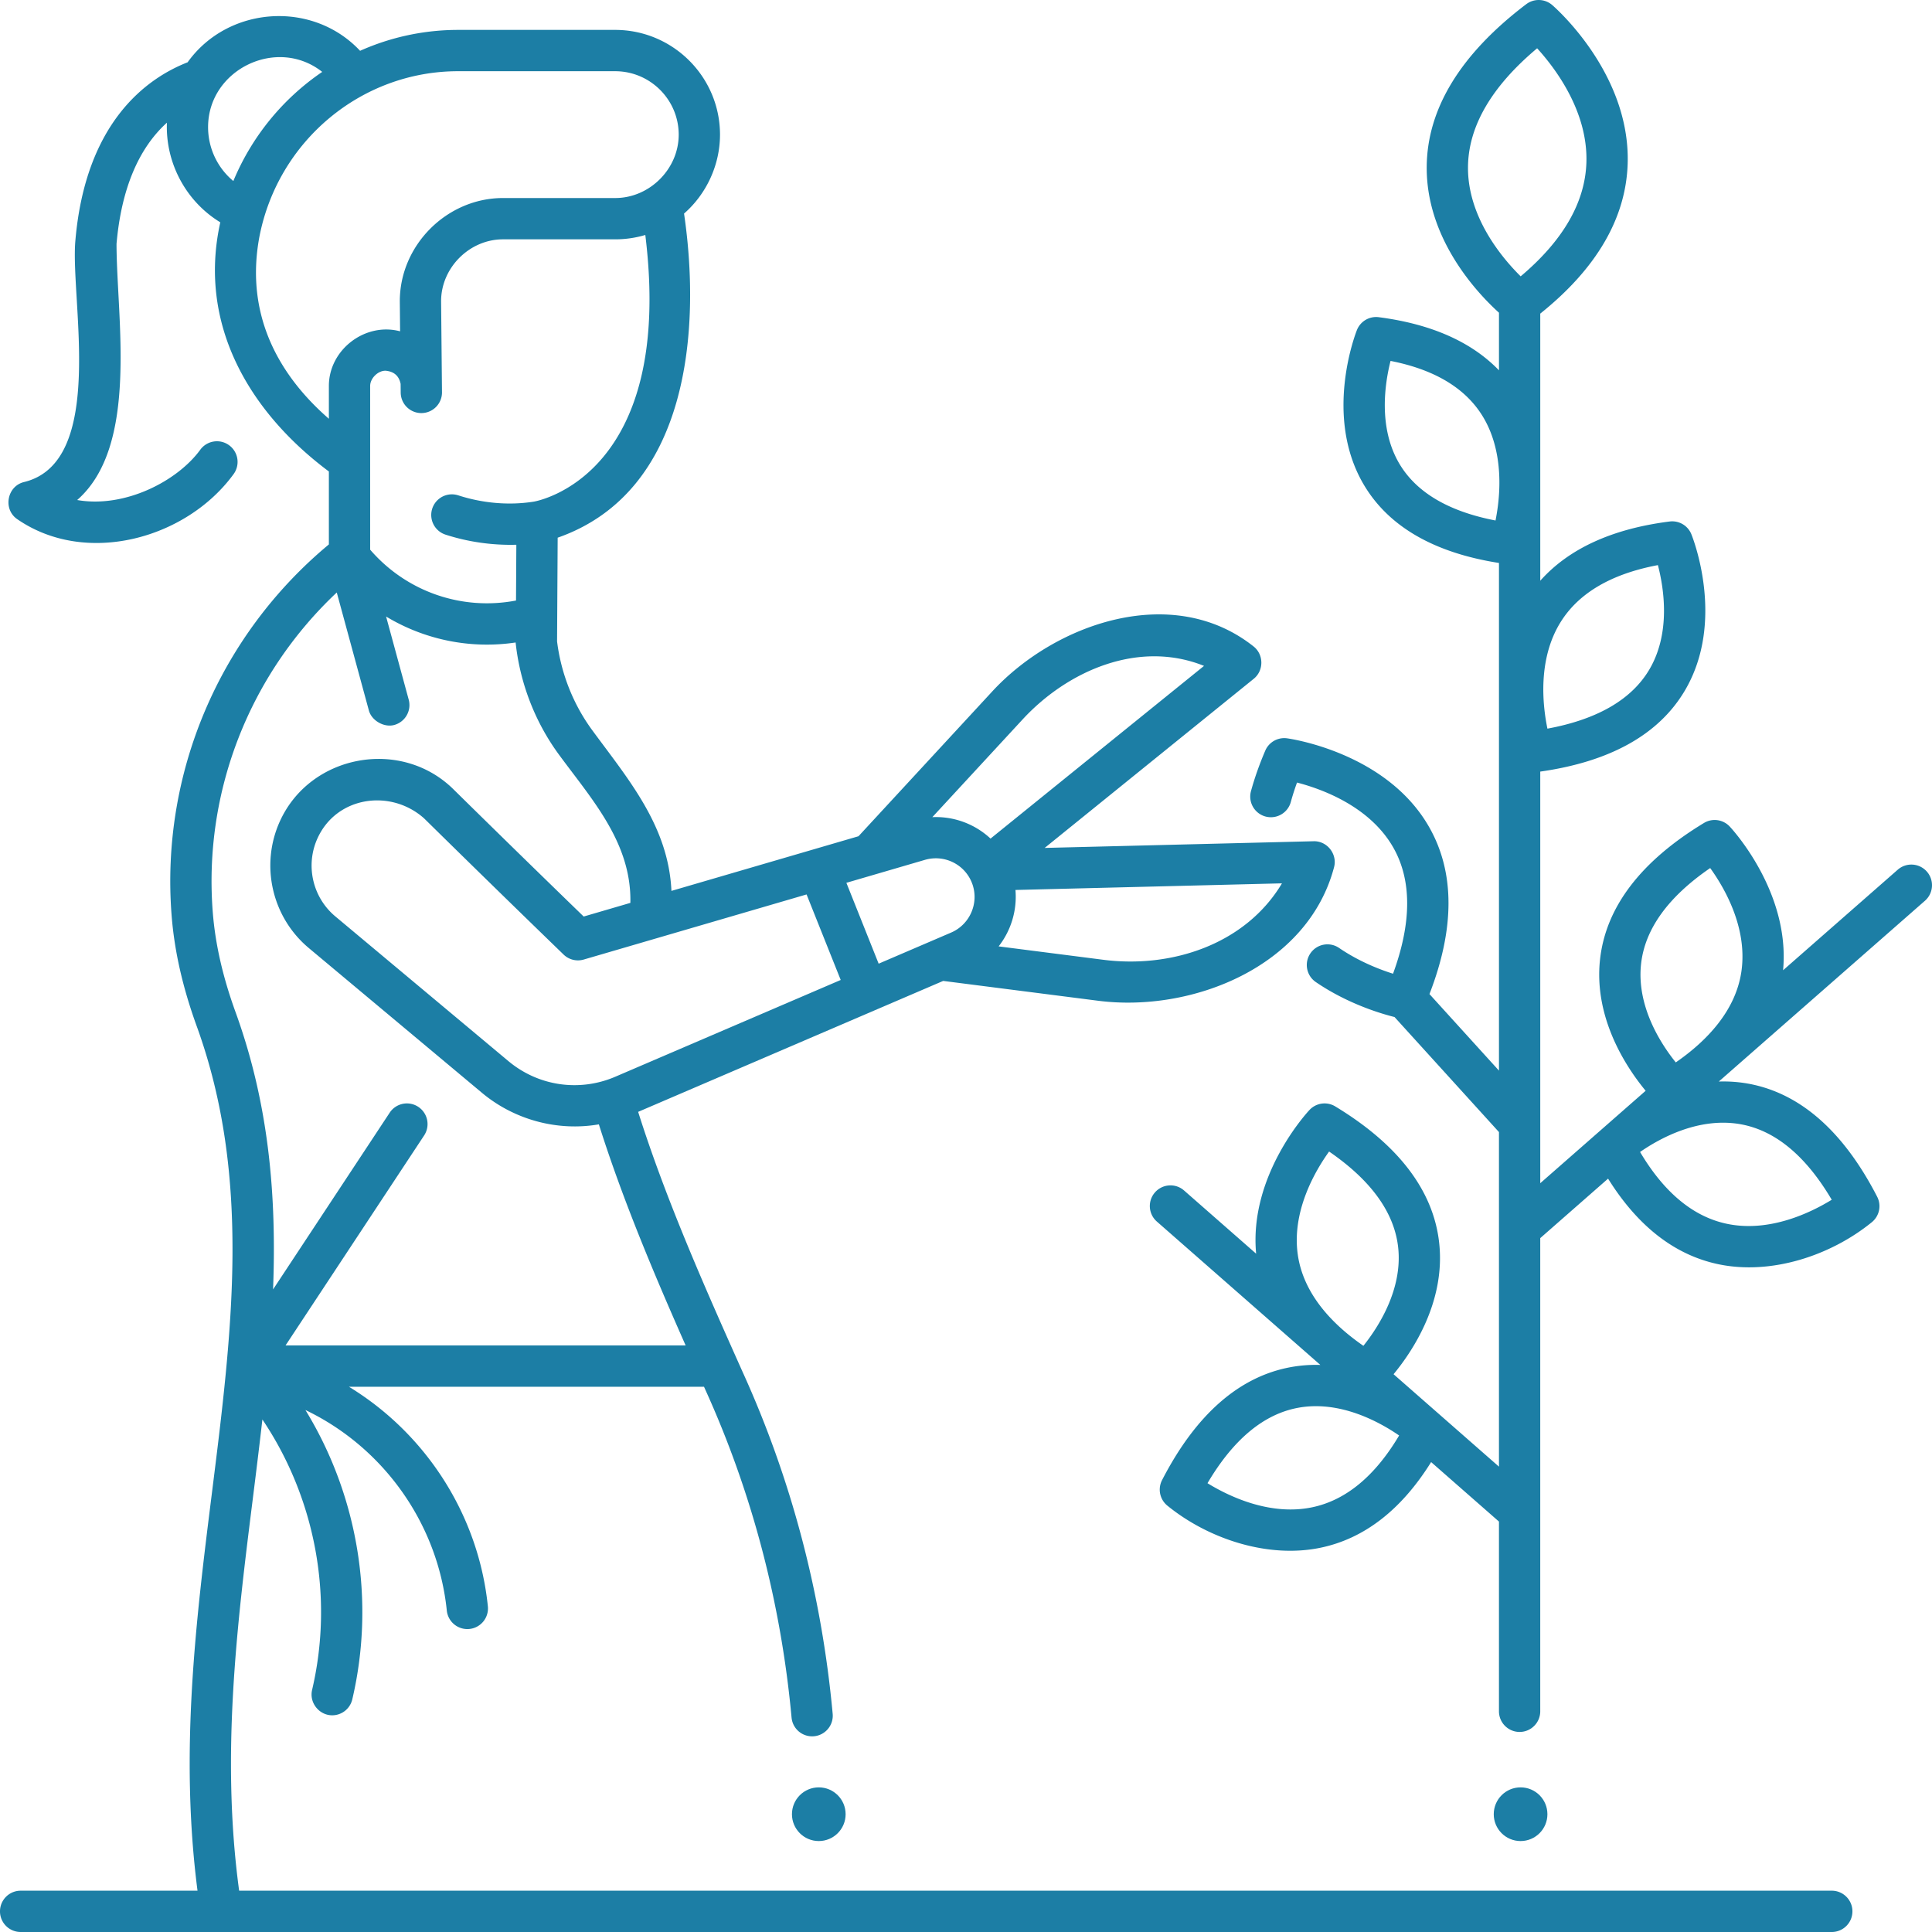
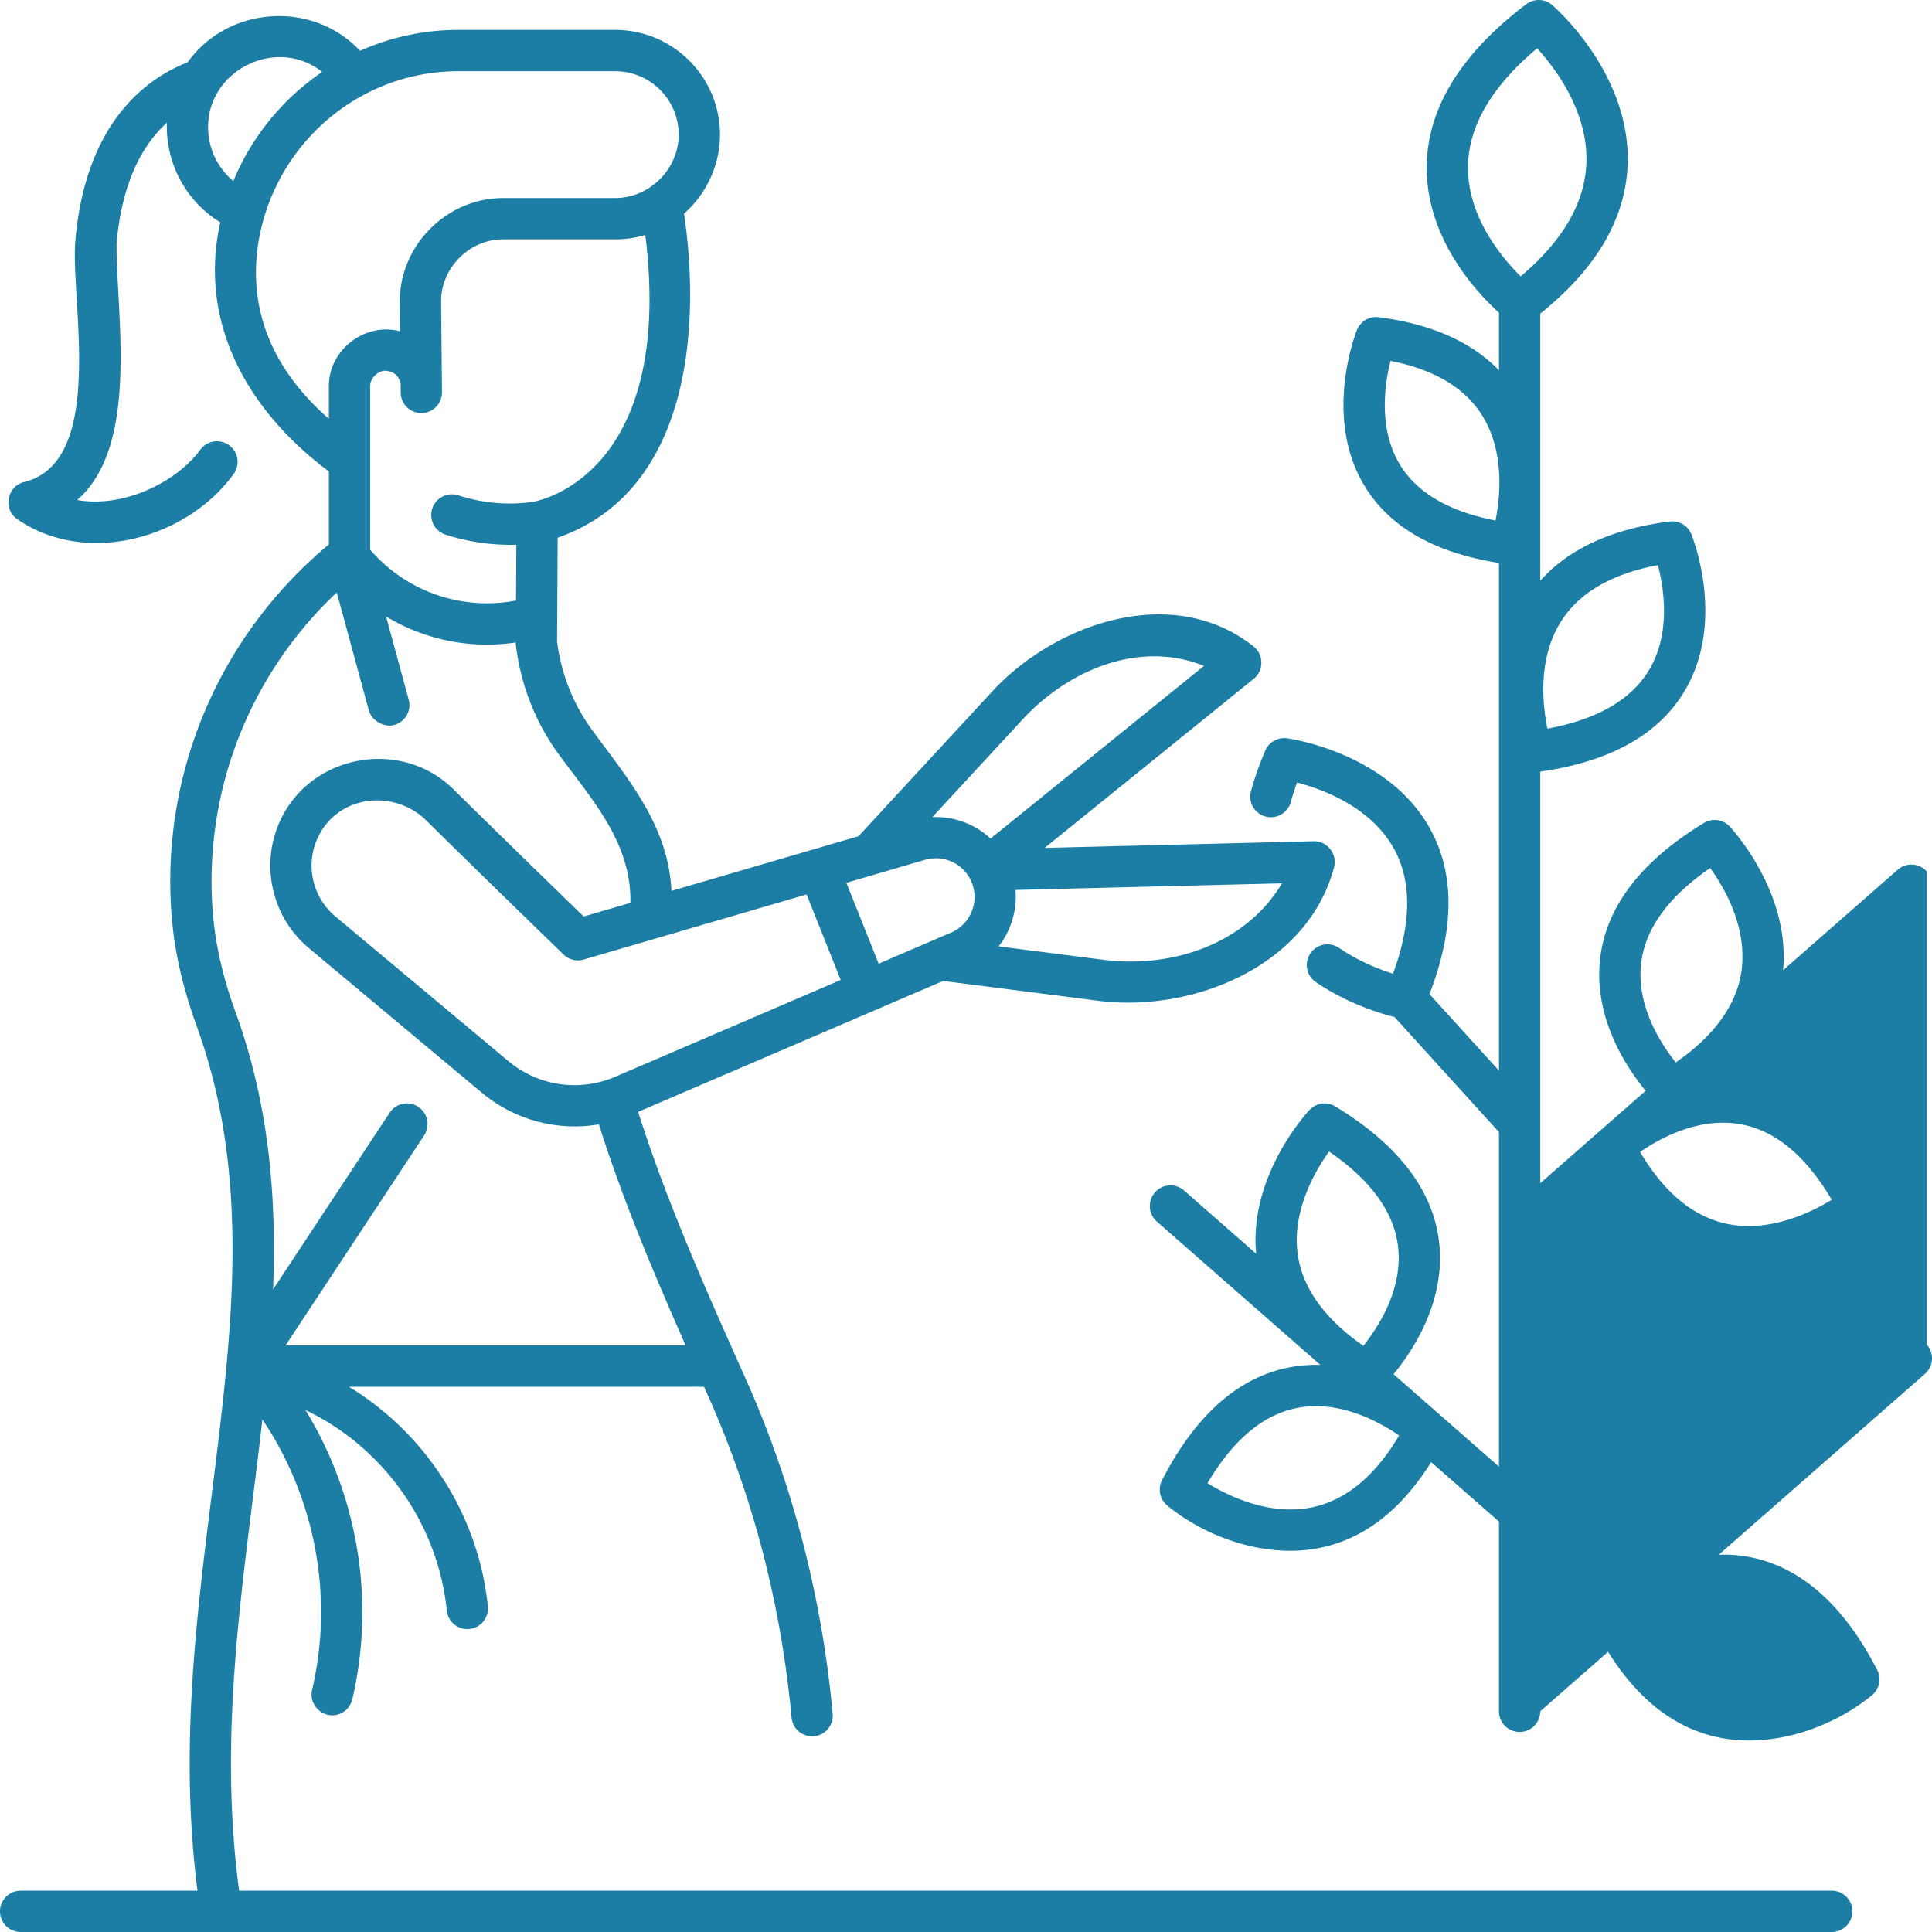
<svg xmlns="http://www.w3.org/2000/svg" version="1.1" width="512" height="512" x="0" y="0" viewBox="0 0 468 468" style="enable-background:new 0 0 512 512" xml:space="preserve" class="">
  <g>
-     <ellipse cx="198.339" cy="439.467" rx="6.5" ry="6.503" fill="#1c7ea5" opacity="1" data-original="#000000" class="" />
-     <ellipse cx="368.339" cy="439.467" rx="6.5" ry="6.503" fill="#1c7ea5" opacity="1" data-original="#000000" class="" />
    <path d="M443.722 457.995H57.928c-4.449-32.832-.513-64.434 3.322-95.034.805-6.426 1.593-12.79 2.31-19.114 12.819 19.068 17.328 42.972 12.041 65.514-.73 3.112 1.718 6.147 4.872 6.147a5.002 5.002 0 0 0 4.863-3.86c5.622-23.966 1.369-49.31-11.351-70.089 18.892 9.048 32.083 27.489 34.245 48.57a5.002 5.002 0 0 0 5.484 4.466 5.002 5.002 0 0 0 4.464-5.487c-2.273-22.163-15.011-41.815-33.647-53.184h86.006l.21.469c11.354 24.96 18.417 51.751 20.995 79.627a5 5 0 1 0 9.957-.922c-2.68-28.994-10.032-56.868-21.836-82.819-8.678-19.43-18.44-41.289-25.281-62.946l73.891-31.718 37.541 4.805c22.714 2.909 50.786-8.222 57.146-32.364.835-3.164-1.677-6.372-4.958-6.277l-65.147 1.619 50.658-40.981c2.453-1.984 2.436-5.845-.034-7.808-19.561-15.544-48.039-5.665-63.316 10.876l-32.406 35.084-45.311 13.238c-.727-15.679-10.36-26.919-19.171-38.905-4.633-6.303-7.573-13.786-8.534-21.53l.146-25.124c31.781-11.123 34.76-50.311 30.612-78.513 5.471-4.773 8.715-11.855 8.711-19.128-.008-13.985-11.4-25.363-25.396-25.363h-38.052a58.215 58.215 0 0 0-23.737 5.063C75.703-.007 55.212 1.443 45.447 15.09c-9.787 3.827-24.761 14.39-27.202 43.344-1.199 14.296 7.594 53.486-12.422 58.333-4.116.998-5.151 6.566-1.668 8.977 16.613 11.496 40.967 4.832 52.435-10.904a5.004 5.004 0 0 0-1.094-6.989 4.999 4.999 0 0 0-6.986 1.095c-5.511 7.563-18.234 14.203-29.813 12.177 15.05-13.159 9.531-44.146 9.531-62.054 1.147-13.2 5.315-23.133 12.205-29.348-.378 9.726 4.608 19.075 12.931 24.133-5.486 24.688 6.988 45.936 26.301 60.356v17.668c-26.606 22.124-40.823 55.601-38.086 89.972.684 8.595 2.676 17.353 6.09 26.775 13.249 36.561 8.59 73.735 3.658 113.092-3.865 30.837-7.823 62.673-3.481 96.279H5A5.002 5.002 0 0 0 5 468h438.722c2.761 0 5-2.24 5-5.003s-2.239-5.002-5-5.002zM310.539 213.978c-8.83 14.792-26.77 20.63-43.256 18.518l-25.379-3.248a19.506 19.506 0 0 0 4.076-13.665zm-62.833-39.702c10.962-11.867 28.17-19.322 43.952-12.974l-51.713 41.835a19.385 19.385 0 0 0-14.1-5.194zm-23.656 34.015c4.818-1.407 9.876 1.199 11.516 5.934 1.599 4.617-.67 9.745-5.166 11.676l-17.558 7.537-7.818-19.589zm-28.67 8.376 8.269 20.717-54.596 23.436c-8.716 3.739-18.646 2.286-25.918-3.794l-41.92-35.051c-5.521-4.617-7.285-12.407-4.289-18.946 4.685-10.228 17.848-11.973 25.856-4.739a6006.013 6006.013 0 0 0 33.742 32.941 4.998 4.998 0 0 0 4.877 1.206zm-66.063-95.154c-6.067.97-12.475.37-18.313-1.523a5.002 5.002 0 0 0-3.082 9.518c5.502 1.783 11.371 2.606 17.153 2.45l-.078 13.513c-13.154 2.514-26.568-2.159-35.331-12.318V93.495c0-1.828 1.842-3.696 3.708-3.696 2.054.179 3.278 1.243 3.671 3.194l.021 2.116a5.001 5.001 0 0 0 5 4.954h.003a5.002 5.002 0 0 0 4.997-4.96l-.215-22.007c-.08-8.163 6.828-15.121 14.997-15.121h27.188c2.503 0 4.949-.362 7.282-1.057 7.128 57.886-25.589 64.347-27.001 64.595zM50.406 30.779c0-13.919 16.679-22.033 27.646-13.363a59.667 59.667 0 0 0-21.529 26.437 16.953 16.953 0 0 1-6.117-13.074zm29.259 62.716v7.947C70.957 93.849 58.741 79.48 62.82 57.433c4.472-23.295 24.71-40.183 48.147-40.183h38.044c8.484 0 15.391 6.892 15.396 15.363.005 8.313-7.053 15.357-15.372 15.357h-27.188c-13.663 0-25.13 11.543-24.997 25.224l.069 7.061c-8.467-2.253-17.253 4.443-17.254 13.24zM51.548 221.054c-2.32-29.135 8.818-57.574 30.028-77.532l7.779 28.583c.672 2.469 3.691 4.179 6.138 3.513a5.003 5.003 0 0 0 3.511-6.141l-5.479-20.133a47.262 47.262 0 0 0 31.376 6.291c1.042 9.778 4.682 19.255 10.519 27.194 8.03 10.925 17.594 21.386 17.277 35.884l-11.306 3.303a5818.903 5818.903 0 0 1-31.589-30.856c-12.666-12.452-34.564-8.455-41.965 7.699-4.87 10.629-2.004 23.291 6.967 30.792l41.92 35.051c7.831 6.548 18.287 9.394 28.342 7.657 5.793 18.339 13.538 36.634 21.023 53.557H69.17l33.57-50.868a5.005 5.005 0 0 0-1.417-6.931 4.997 4.997 0 0 0-6.927 1.418l-28.25 42.808c.867-22.563-.969-44.766-9.073-67.131-3.107-8.566-4.913-16.469-5.525-24.158z" fill="#1c7ea5" opacity="1" data-original="#000000" class="" />
-     <path d="M466.76 211.136a5 5 0 0 0-7.056-.465l-27.778 24.36c1.775-18.899-12.314-34.166-12.931-34.822a4.997 4.997 0 0 0-6.234-.855c-15.297 9.265-23.766 20.374-25.17 33.021-1.59 14.316 6.478 26.321 11.045 31.851l-25.53 22.389v-99.706c17.026-2.415 28.843-9.05 35.105-19.759 9.818-16.789 1.841-36.897 1.497-37.745a4.998 4.998 0 0 0-5.26-3.079c-13.94 1.766-24.442 6.592-31.342 14.349V75.969c13.63-10.912 20.762-23.116 21.173-36.312.681-21.85-17.513-37.778-18.288-38.446a5 5 0 0 0-6.282-.196c-15.919 12.069-24.03 25.345-24.107 39.459-.096 17.616 12.496 30.752 17.504 35.276v13.957c-6.665-6.903-16.42-11.228-29.123-12.871a5 5 0 0 0-5.286 3.111c-.336.843-8.106 20.838 1.625 37.393 5.98 10.172 17.01 16.561 32.783 19.029v122.976L346.268 240.8c6.15-15.881 6.149-29.447-.023-40.356-10.229-18.081-33.491-21.462-34.477-21.597a5.002 5.002 0 0 0-5.275 2.987c-1.419 3.315-2.575 6.585-3.437 9.72a5.001 5.001 0 1 0 9.642 2.654c.415-1.51.913-3.063 1.487-4.645 6.016 1.558 17.674 5.764 23.357 15.809 4.466 7.894 4.429 18.139-.099 30.496-3.325-1.048-8.296-2.982-13.069-6.242-2.282-1.558-5.392-.971-6.949 1.311s-.97 5.394 1.31 6.952c7.645 5.222 15.64 7.617 19.071 8.473l25.297 27.864v81.047l-25.531-22.389c4.567-5.529 12.635-17.533 11.045-31.851-1.404-12.646-9.873-23.756-25.17-33.021a4.999 4.999 0 0 0-6.234.855c-.616.656-14.705 15.924-12.931 34.823l-17.456-15.308c-2.077-1.821-5.236-1.613-7.056.465s-1.612 5.239.464 7.06l39.601 34.728a34.021 34.021 0 0 0-7.154.531c-12.518 2.286-23.013 11.499-31.193 27.381a5.005 5.005 0 0 0 1.291 6.174c9.969 8.111 24.419 12.848 37.14 10.186 10.587-2.215 19.559-9.199 26.752-20.738l16.431 14.409v45.957c0 2.763 2.239 5.003 5 5.003s5-2.24 5-5.003V299.918l16.432-14.41c7.194 11.538 16.164 18.523 26.751 20.739 12.737 2.665 27.152-2.06 37.14-10.186a5.004 5.004 0 0 0 1.291-6.174c-8.18-15.882-18.675-25.095-31.193-27.381a33.99 33.99 0 0 0-7.168-.518l49.937-43.792a5.002 5.002 0 0 0 .468-7.06zm-88.71-60.462c4.388-7.041 12.3-11.668 23.554-13.783 1.454 5.579 3.165 16.384-2.053 25.255-4.293 7.298-12.595 12.119-24.708 14.358-1.197-5.816-2.366-16.887 3.207-25.83zm-63.686 153.189c-1.458-10.443 4.127-20.091 7.59-24.92 10.147 6.964 15.767 14.733 16.722 23.137 1.163 10.236-4.812 19.424-8.41 23.926-7.607-5.252-14.574-12.625-15.902-22.143zm3.571 61.239c-10.335 2.188-20.364-2.702-25.435-5.818 6.241-10.585 13.603-16.722 21.924-18.263 10.144-1.883 19.742 3.43 24.496 6.705-5.83 9.819-12.876 15.658-20.985 17.376zm37.667-324.633c.077-9.852 5.706-19.516 16.747-28.772 4.43 4.864 12.345 15.339 11.933 27.71-.322 9.651-5.673 18.899-15.92 27.532-4.541-4.491-12.854-14.374-12.76-26.47zm6.669 85.613c-11.356-2.183-19.183-6.803-23.299-13.764-5.135-8.685-3.534-19.336-2.131-24.891 10.537 2.062 17.989 6.491 22.184 13.195 4.651 7.433 4.914 17.072 3.246 25.46zm59.46 146.267c8.344 1.524 15.726 7.666 21.981 18.275-5.071 3.117-15.103 8.007-25.434 5.818-8.113-1.719-15.162-7.562-20.993-17.389 4.722-3.276 14.248-8.567 24.446-6.704zm.126-37.206c-1.309 9.551-8.294 16.945-15.923 22.211-3.596-4.471-9.546-13.591-8.404-23.876.936-8.431 6.562-16.223 16.742-23.205 3.458 4.793 9.023 14.376 7.585 24.87z" fill="#1c7ea5" opacity="1" data-original="#000000" class="" />
+     <path d="M466.76 211.136a5 5 0 0 0-7.056-.465l-27.778 24.36c1.775-18.899-12.314-34.166-12.931-34.822a4.997 4.997 0 0 0-6.234-.855c-15.297 9.265-23.766 20.374-25.17 33.021-1.59 14.316 6.478 26.321 11.045 31.851l-25.53 22.389v-99.706c17.026-2.415 28.843-9.05 35.105-19.759 9.818-16.789 1.841-36.897 1.497-37.745a4.998 4.998 0 0 0-5.26-3.079c-13.94 1.766-24.442 6.592-31.342 14.349V75.969c13.63-10.912 20.762-23.116 21.173-36.312.681-21.85-17.513-37.778-18.288-38.446a5 5 0 0 0-6.282-.196c-15.919 12.069-24.03 25.345-24.107 39.459-.096 17.616 12.496 30.752 17.504 35.276v13.957c-6.665-6.903-16.42-11.228-29.123-12.871a5 5 0 0 0-5.286 3.111c-.336.843-8.106 20.838 1.625 37.393 5.98 10.172 17.01 16.561 32.783 19.029v122.976L346.268 240.8c6.15-15.881 6.149-29.447-.023-40.356-10.229-18.081-33.491-21.462-34.477-21.597a5.002 5.002 0 0 0-5.275 2.987c-1.419 3.315-2.575 6.585-3.437 9.72a5.001 5.001 0 1 0 9.642 2.654c.415-1.51.913-3.063 1.487-4.645 6.016 1.558 17.674 5.764 23.357 15.809 4.466 7.894 4.429 18.139-.099 30.496-3.325-1.048-8.296-2.982-13.069-6.242-2.282-1.558-5.392-.971-6.949 1.311s-.97 5.394 1.31 6.952c7.645 5.222 15.64 7.617 19.071 8.473l25.297 27.864v81.047l-25.531-22.389c4.567-5.529 12.635-17.533 11.045-31.851-1.404-12.646-9.873-23.756-25.17-33.021a4.999 4.999 0 0 0-6.234.855c-.616.656-14.705 15.924-12.931 34.823l-17.456-15.308c-2.077-1.821-5.236-1.613-7.056.465s-1.612 5.239.464 7.06l39.601 34.728a34.021 34.021 0 0 0-7.154.531c-12.518 2.286-23.013 11.499-31.193 27.381a5.005 5.005 0 0 0 1.291 6.174c9.969 8.111 24.419 12.848 37.14 10.186 10.587-2.215 19.559-9.199 26.752-20.738l16.431 14.409v45.957c0 2.763 2.239 5.003 5 5.003s5-2.24 5-5.003l16.432-14.41c7.194 11.538 16.164 18.523 26.751 20.739 12.737 2.665 27.152-2.06 37.14-10.186a5.004 5.004 0 0 0 1.291-6.174c-8.18-15.882-18.675-25.095-31.193-27.381a33.99 33.99 0 0 0-7.168-.518l49.937-43.792a5.002 5.002 0 0 0 .468-7.06zm-88.71-60.462c4.388-7.041 12.3-11.668 23.554-13.783 1.454 5.579 3.165 16.384-2.053 25.255-4.293 7.298-12.595 12.119-24.708 14.358-1.197-5.816-2.366-16.887 3.207-25.83zm-63.686 153.189c-1.458-10.443 4.127-20.091 7.59-24.92 10.147 6.964 15.767 14.733 16.722 23.137 1.163 10.236-4.812 19.424-8.41 23.926-7.607-5.252-14.574-12.625-15.902-22.143zm3.571 61.239c-10.335 2.188-20.364-2.702-25.435-5.818 6.241-10.585 13.603-16.722 21.924-18.263 10.144-1.883 19.742 3.43 24.496 6.705-5.83 9.819-12.876 15.658-20.985 17.376zm37.667-324.633c.077-9.852 5.706-19.516 16.747-28.772 4.43 4.864 12.345 15.339 11.933 27.71-.322 9.651-5.673 18.899-15.92 27.532-4.541-4.491-12.854-14.374-12.76-26.47zm6.669 85.613c-11.356-2.183-19.183-6.803-23.299-13.764-5.135-8.685-3.534-19.336-2.131-24.891 10.537 2.062 17.989 6.491 22.184 13.195 4.651 7.433 4.914 17.072 3.246 25.46zm59.46 146.267c8.344 1.524 15.726 7.666 21.981 18.275-5.071 3.117-15.103 8.007-25.434 5.818-8.113-1.719-15.162-7.562-20.993-17.389 4.722-3.276 14.248-8.567 24.446-6.704zm.126-37.206c-1.309 9.551-8.294 16.945-15.923 22.211-3.596-4.471-9.546-13.591-8.404-23.876.936-8.431 6.562-16.223 16.742-23.205 3.458 4.793 9.023 14.376 7.585 24.87z" fill="#1c7ea5" opacity="1" data-original="#000000" class="" />
  </g>
</svg>